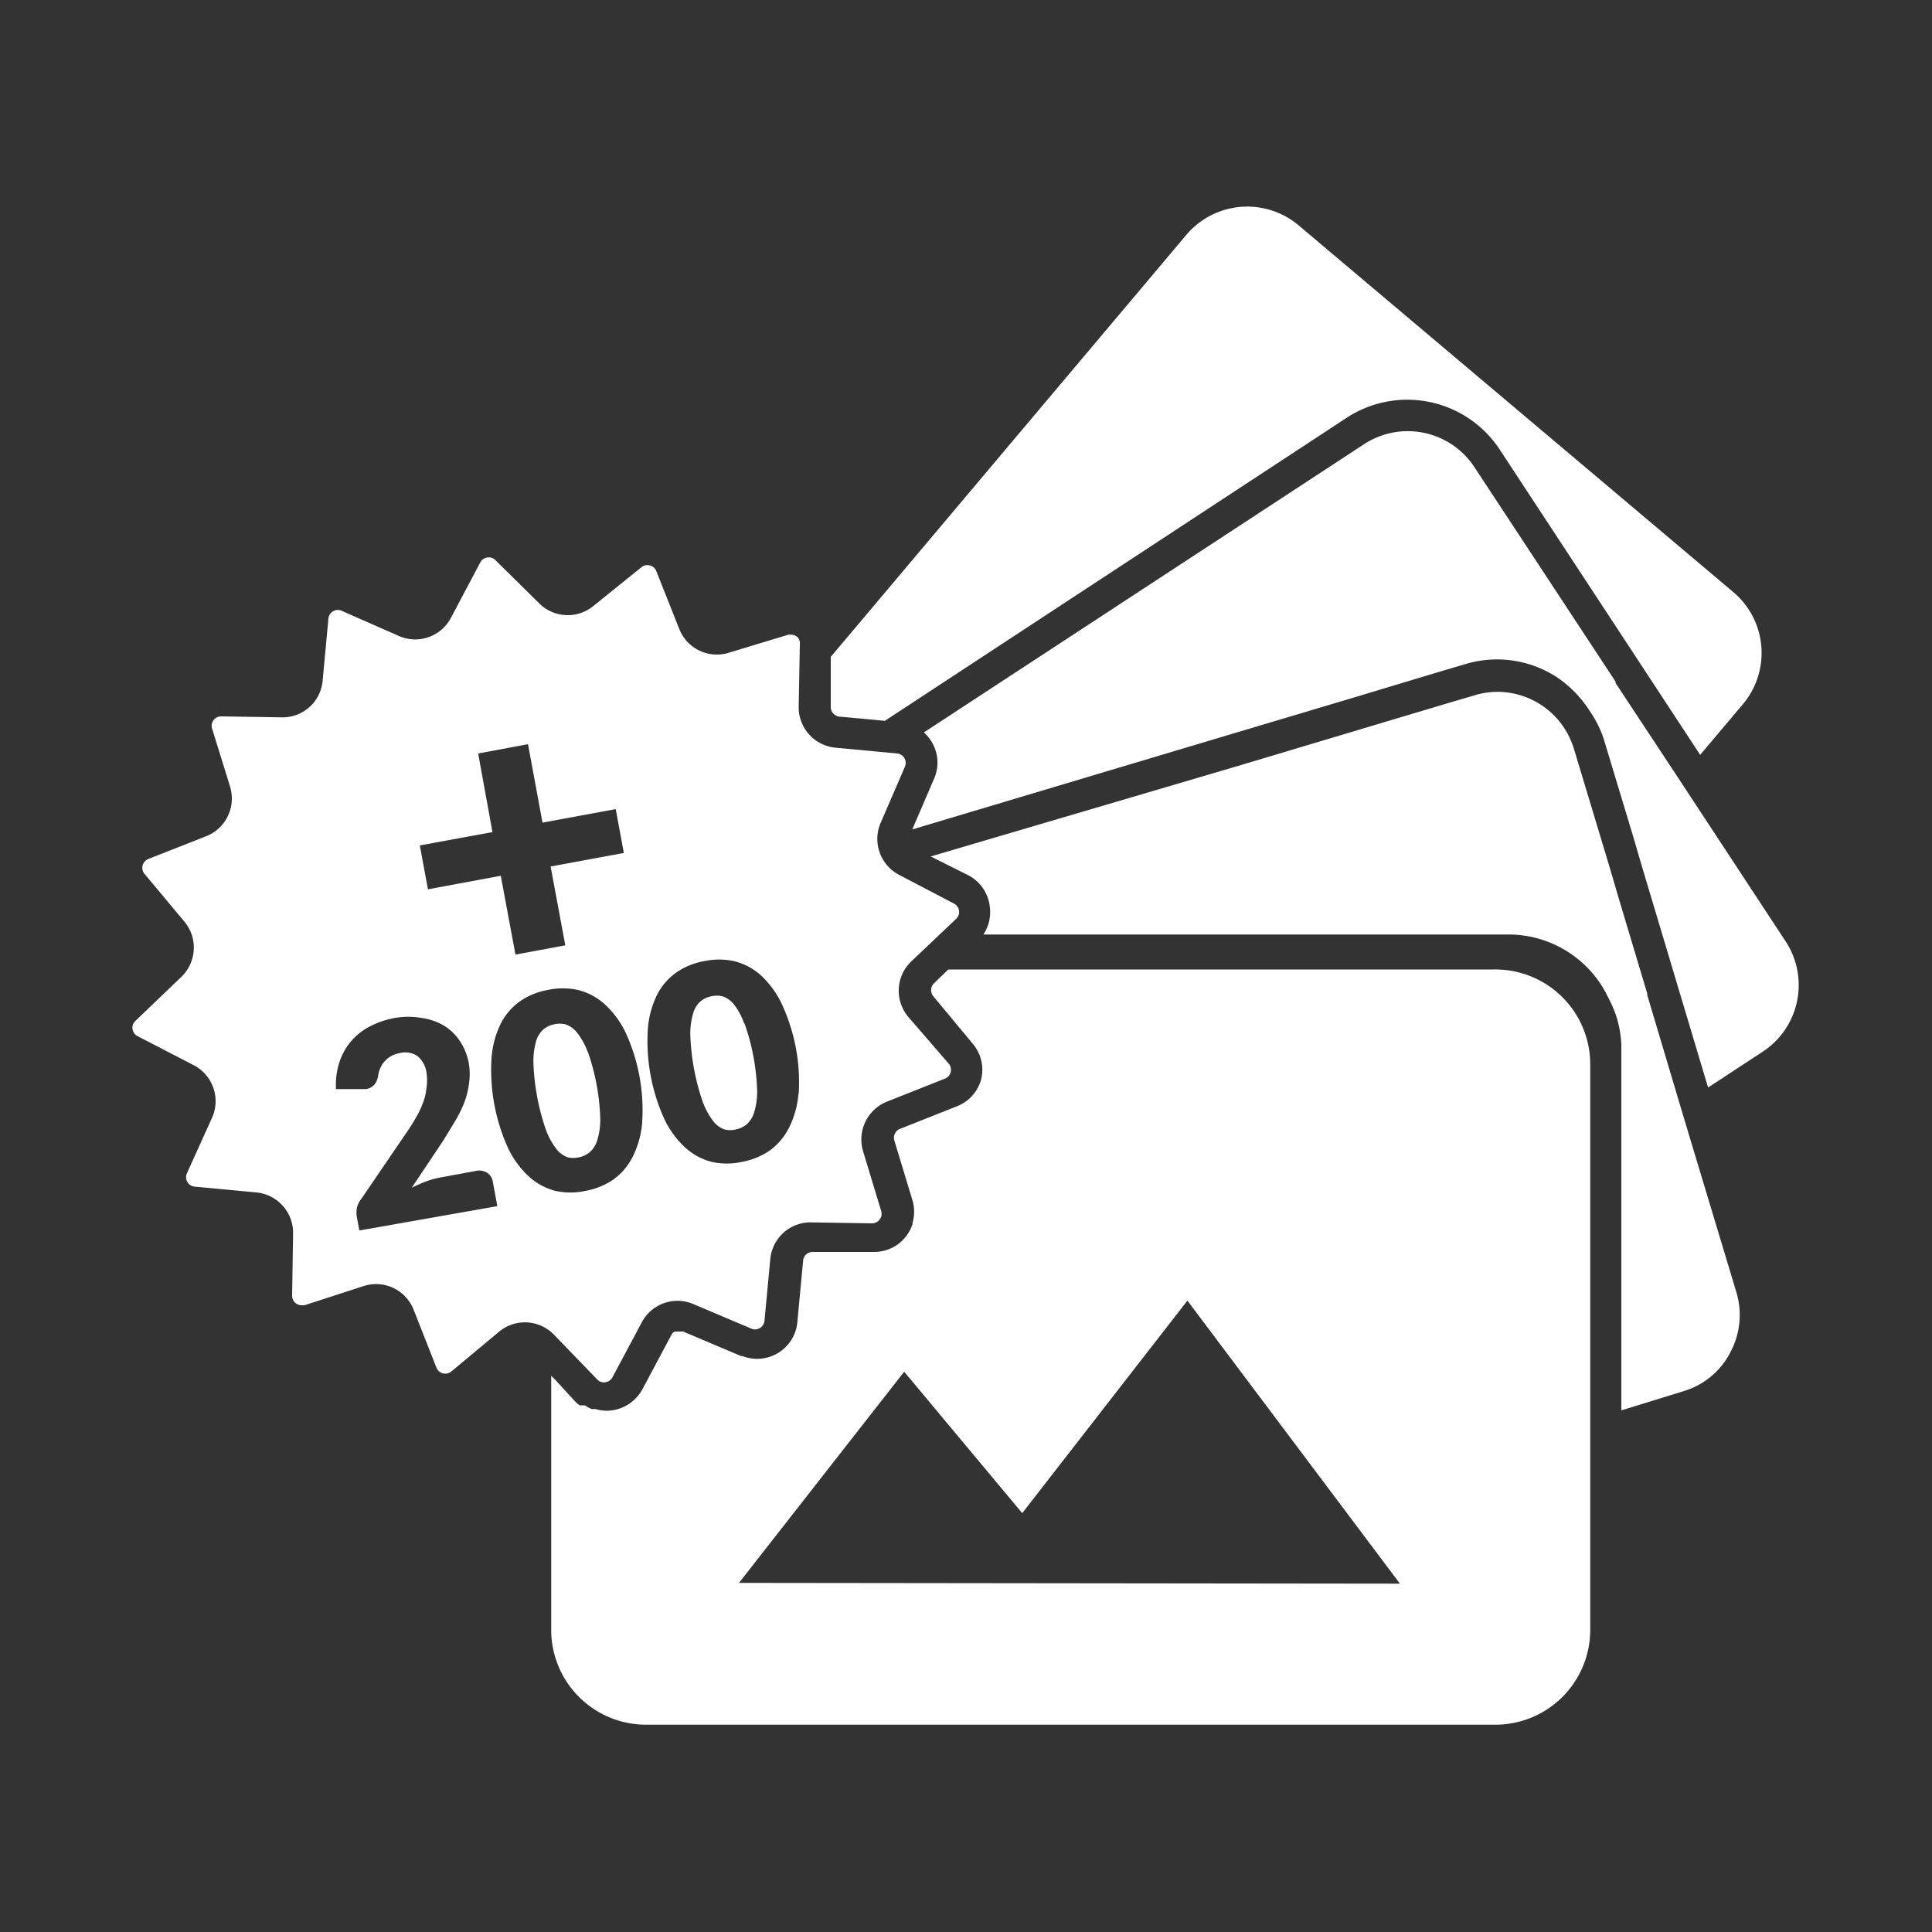
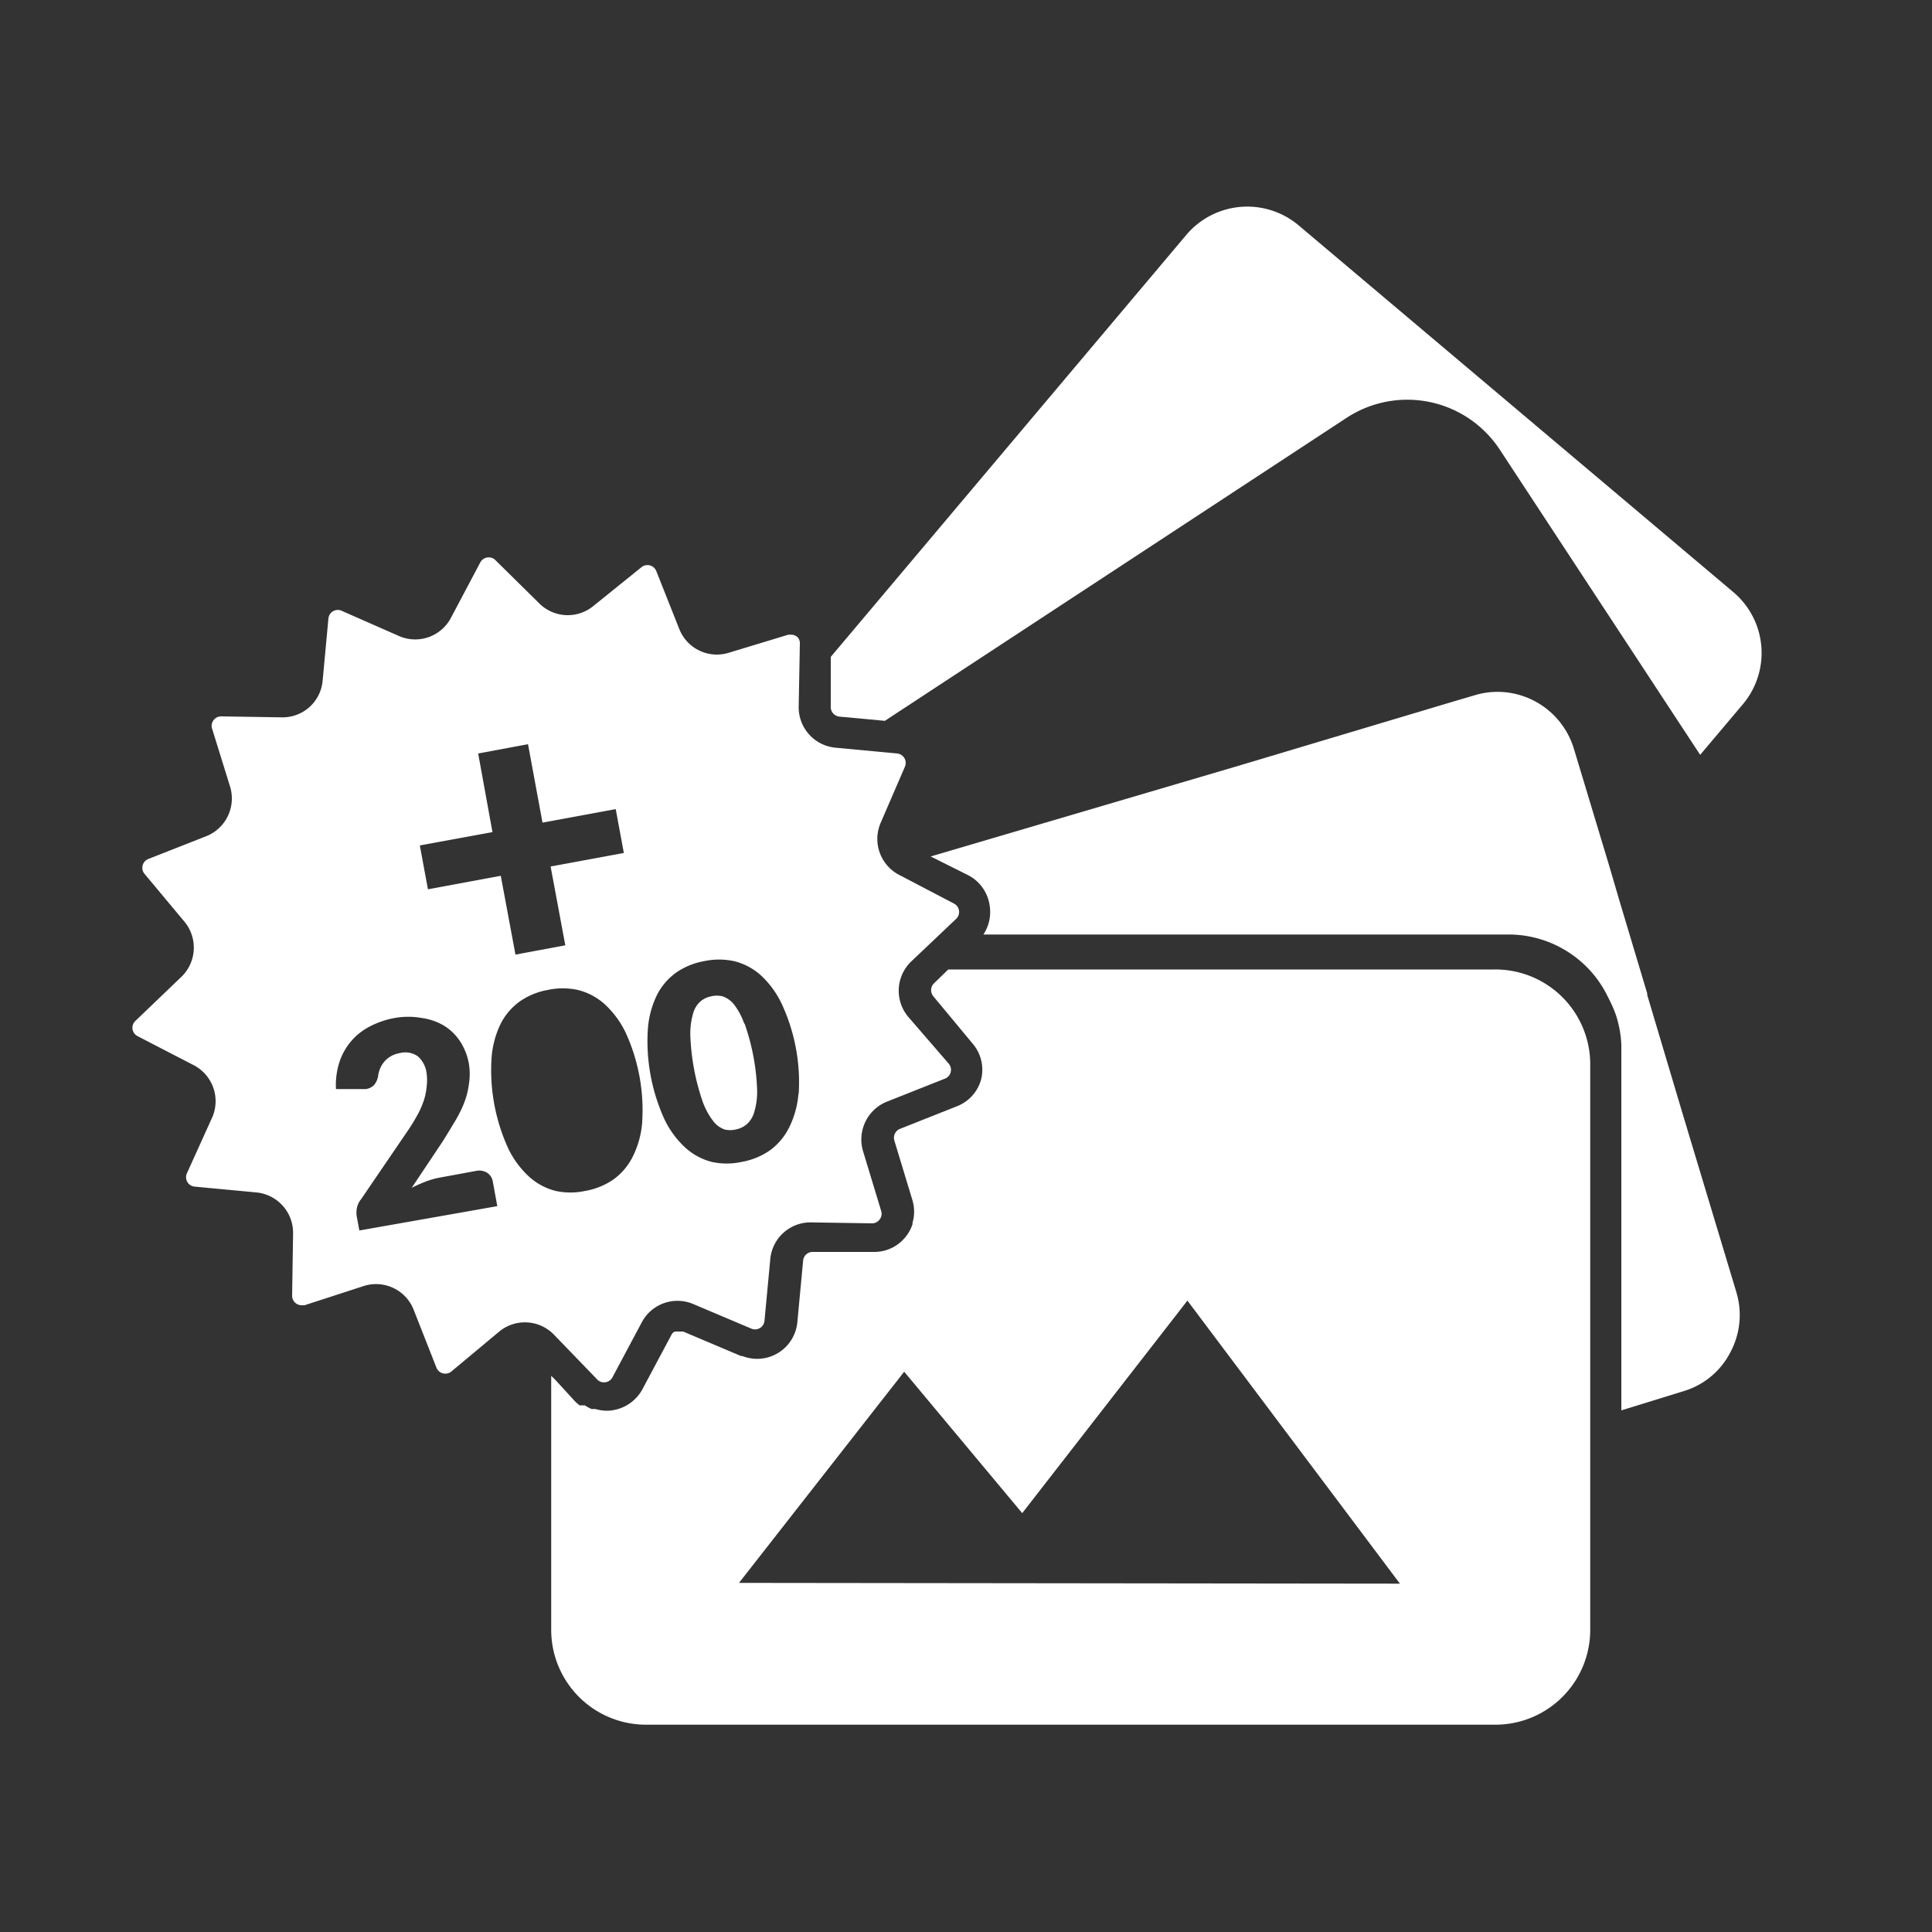
<svg xmlns="http://www.w3.org/2000/svg" viewBox="0 0 100 100">
  <rect x="0" y="0" width="100" height="100" fill="#333333" stroke="none" />
  <defs>
    <style>.cls-1{fill:#fff;}</style>
  </defs>
  <title>Plan de travail 11 copie 7</title>
  <g id="icon">
    <path class="cls-1" d="M77.33,50.18H49.08l-.77.75,0,0a.5.5,0,0,0,0,.64h0l.74.89,1.32,1.59v0a2.07,2.07,0,0,1,.41,1.83h0v0a2.07,2.07,0,0,1-1.2,1.36l0,0-3,1.19a.5.5,0,0,0-.29.6l.94,3.1a2.08,2.08,0,0,1,0,1.17v0l0,.07-.06.16h0a2.12,2.12,0,0,1-.25.43h0a2.07,2.07,0,0,1-1.68.84h0l-1.56,0-1.61,0h0a.49.49,0,0,0-.5.45l-.3,3.19a2.09,2.09,0,0,1-2.84,1.75l-.07,0-3-1.27-.09,0H35l-.06,0h0l-.1.05,0,0,0,0-.07.09h0l-1.52,2.85a2.13,2.13,0,0,1-1.81,1.11h0a2.09,2.09,0,0,1-.62-.09l-.08,0-.12,0a2.07,2.07,0,0,1-.35-.19h0L30,72.74a2.13,2.13,0,0,1-.24-.21l-1-1.09-.23-.23V84.38a4.91,4.91,0,0,0,4.89,4.89h44a4.91,4.91,0,0,0,4.89-4.89V55.08A4.91,4.91,0,0,0,77.33,50.18ZM38.25,81.93,46.8,71l6.11,7.32,8.55-11,11,14.65Z" />
    <path class="cls-1" d="M43.43,37.09l2.37.22L69.71,21.62a5.73,5.73,0,0,1,7.91,1.64L88,39.07l2.22-2.63a4.12,4.12,0,0,0-.5-5.79l-22.52-19a4.13,4.13,0,0,0-5.79.5L43,34l0,2.57A.5.5,0,0,0,43.43,37.09Z" />
-     <path class="cls-1" d="M92.44,48.75l-4.6-7-.46-.7-.46-.7-3.3-5,0-.07L76.29,24.14A4.13,4.13,0,0,0,70.59,23L47.82,37.91a2.11,2.11,0,0,1,.41.5,2.07,2.07,0,0,1,.12,1.89l-1.13,2.63,16.3-4.87.77-.23.77-.23,5.06-1.51,2.26-.68,2.26-.68,1.22-.36a5.67,5.67,0,0,1,4.75.7,5.8,5.8,0,0,1,1,.86l.21.24a5.71,5.71,0,0,1,.49.67A5.61,5.61,0,0,1,83,38.22l1.51,5,.27.92.27.92,3.36,11.23,2.88-1.89A4.12,4.12,0,0,0,92.44,48.75Z" />
    <path class="cls-1" d="M51.23,46.91a2.1,2.1,0,0,1-.33,1.46H78.08a5.7,5.7,0,0,1,3.3,1.05,5.65,5.65,0,0,1,1.8,2.09l.14.28a6,6,0,0,1,.33.78,5.73,5.73,0,0,1,.27,1.5V73l3.24-1a4,4,0,0,0,2.4-2,4.08,4.08,0,0,0,.31-3.13l-2.41-8-.24-.8-.24-.8-1.72-5.77,0-.08-1.45-4.84-.27-.92-.27-.92-1.81-6a4,4,0,0,0-.2-.52,4.07,4.07,0,0,0-.43-.73,4.14,4.14,0,0,0-.54-.6l-.2-.17a4.13,4.13,0,0,0-2.57-.91,4.08,4.08,0,0,0-1.17.17l-1.49.44-9.43,2.82-.77.23-.77.23L48.17,44.33l2,1A2.1,2.1,0,0,1,51.23,46.91Z" />
    <path class="cls-1" d="M38.51,52.95A3.6,3.6,0,0,0,38,52a1.3,1.3,0,0,0-.6-.43,1.25,1.25,0,0,0-.59,0,1.23,1.23,0,0,0-.54.25,1.27,1.27,0,0,0-.39.62,3.69,3.69,0,0,0-.15,1.12,11.84,11.84,0,0,0,.64,3.46,3.74,3.74,0,0,0,.54,1,1.27,1.27,0,0,0,.59.44,1.23,1.23,0,0,0,.59,0,1.25,1.25,0,0,0,.54-.25,1.3,1.3,0,0,0,.4-.62,3.65,3.65,0,0,0,.16-1.12,11.52,11.52,0,0,0-.64-3.46Z" />
-     <path class="cls-1" d="M30.42,54.45a3.6,3.6,0,0,0-.55-1,1.3,1.3,0,0,0-.6-.43,1.25,1.25,0,0,0-.59,0,1.23,1.23,0,0,0-.54.25,1.27,1.27,0,0,0-.39.62A3.69,3.69,0,0,0,27.61,55a11.84,11.84,0,0,0,.64,3.46,3.74,3.74,0,0,0,.54,1,1.27,1.27,0,0,0,.59.44,1.23,1.23,0,0,0,.59,0,1.25,1.25,0,0,0,.54-.25,1.3,1.3,0,0,0,.4-.62,3.65,3.65,0,0,0,.16-1.12,11.52,11.52,0,0,0-.64-3.46Z" />
    <path class="cls-1" d="M49.49,47.56a.49.49,0,0,0-.11-.79L46.57,45.3a2.1,2.1,0,0,1-1-2.68l1.27-2.94a.49.49,0,0,0-.41-.68l-3.19-.3a2.1,2.1,0,0,1-1.9-2.12l.06-3.23A.48.48,0,0,0,41.3,33a.5.5,0,0,0-.35-.15l-.14,0-3.1.94a2.09,2.09,0,0,1-2.55-1.23l-1.19-3a.49.49,0,0,0-.46-.31.48.48,0,0,0-.31.11l-2.48,2a2.09,2.09,0,0,1-2.84-.16L25.65,29a.48.48,0,0,0-.35-.15.49.49,0,0,0-.44.26l-1.52,2.87a2.09,2.09,0,0,1-2.69.94l-2.93-1.29A.49.49,0,0,0,17,32l-.3,3.23a2.08,2.08,0,0,1-2.08,1.9h0l-3.17-.05h0a.49.49,0,0,0-.4.2.48.48,0,0,0-.07.44l.93,3a2.1,2.1,0,0,1-1.23,2.56l-3,1.18a.49.49,0,0,0-.2.77l2.07,2.48a2.1,2.1,0,0,1-.15,2.84L7,52.85a.48.48,0,0,0-.14.42.49.49,0,0,0,.26.36L10,55.12a2.1,2.1,0,0,1,1,2.68L9.67,60.74a.49.49,0,0,0,.41.68l3.19.3a2.1,2.1,0,0,1,1.9,2.12l-.05,3.22a.48.48,0,0,0,.14.35.49.49,0,0,0,.35.15l.15,0,3.08-1a2.09,2.09,0,0,1,2.57,1.23l1.18,3a.49.49,0,0,0,.46.31.48.48,0,0,0,.31-.11l2.47-2.06a2.09,2.09,0,0,1,2.85.16l2.23,2.31a.48.48,0,0,0,.35.15.49.49,0,0,0,.44-.26l1.52-2.85a2.09,2.09,0,0,1,2.67-.94l3,1.27a.49.49,0,0,0,.68-.41l.3-3.19a2.09,2.09,0,0,1,2.08-1.9h0l3.18.05h0a.49.49,0,0,0,.4-.2.48.48,0,0,0,.08-.44l-.94-3.1a2.11,2.11,0,0,1,1.24-2.56l3-1.19a.49.49,0,0,0,.2-.77L47,52.62a2.1,2.1,0,0,1,.16-2.85Zm-24-4.49L24.75,39l2.58-.48.75,4.06,3.79-.7.42,2.27-3.79.7.76,4.08-2.58.48-.76-4.08-3.77.7-.42-2.27ZM18.6,63.69l-.13-.7a1.29,1.29,0,0,1,0-.45,1.06,1.06,0,0,1,.22-.47l2.38-3.49a9.84,9.84,0,0,0,.52-.84,4.53,4.53,0,0,0,.34-.76,3.12,3.12,0,0,0,.15-.71,2.69,2.69,0,0,0,0-.72,1.38,1.38,0,0,0-.46-.88,1.14,1.14,0,0,0-.94-.16,1.39,1.39,0,0,0-.43.15,1.37,1.37,0,0,0-.33.26,1.28,1.28,0,0,0-.22.33,1.5,1.5,0,0,0-.12.38,1,1,0,0,1-.2.51.72.72,0,0,1-.44.23l-.15,0H17.39a3.88,3.88,0,0,1,.18-1.4,3.18,3.18,0,0,1,1.59-1.85,4.53,4.53,0,0,1,1.27-.43,4,4,0,0,1,1.4,0A3.09,3.09,0,0,1,23,53.1a2.67,2.67,0,0,1,.82.81,3.1,3.1,0,0,1,.45,1.15,3.32,3.32,0,0,1,0,1.06,4.13,4.13,0,0,1-.26,1,6.41,6.41,0,0,1-.48.95q-.28.47-.61,1l-1.61,2.41a7.41,7.41,0,0,1,.72-.32,4.08,4.08,0,0,1,.69-.2l1.9-.35a.78.78,0,0,1,.59.09.68.68,0,0,1,.3.47l.23,1.26ZM33.24,58.1a4.82,4.82,0,0,1-.49,1.77,3.25,3.25,0,0,1-1,1.18,3.67,3.67,0,0,1-1.45.59,3.62,3.62,0,0,1-1.55,0,3.23,3.23,0,0,1-1.37-.74,4.81,4.81,0,0,1-1.08-1.47,9.74,9.74,0,0,1-.86-4.62A4.81,4.81,0,0,1,25.91,53a3.2,3.2,0,0,1,1-1.17,3.65,3.65,0,0,1,1.44-.59,3.7,3.7,0,0,1,1.56,0,3.22,3.22,0,0,1,1.38.73,4.83,4.83,0,0,1,1.09,1.47,9.62,9.62,0,0,1,.86,4.62Zm8.09-1.5a4.82,4.82,0,0,1-.49,1.77,3.25,3.25,0,0,1-1,1.18,3.67,3.67,0,0,1-1.45.59,3.62,3.62,0,0,1-1.55,0,3.23,3.23,0,0,1-1.37-.74,4.81,4.81,0,0,1-1.08-1.47,9.74,9.74,0,0,1-.86-4.62A4.81,4.81,0,0,1,34,51.51a3.2,3.2,0,0,1,1-1.17,3.65,3.65,0,0,1,1.44-.59,3.7,3.7,0,0,1,1.56,0,3.22,3.22,0,0,1,1.38.73A4.83,4.83,0,0,1,40.48,52a9.62,9.62,0,0,1,.86,4.62Z" />
  </g>
</svg>